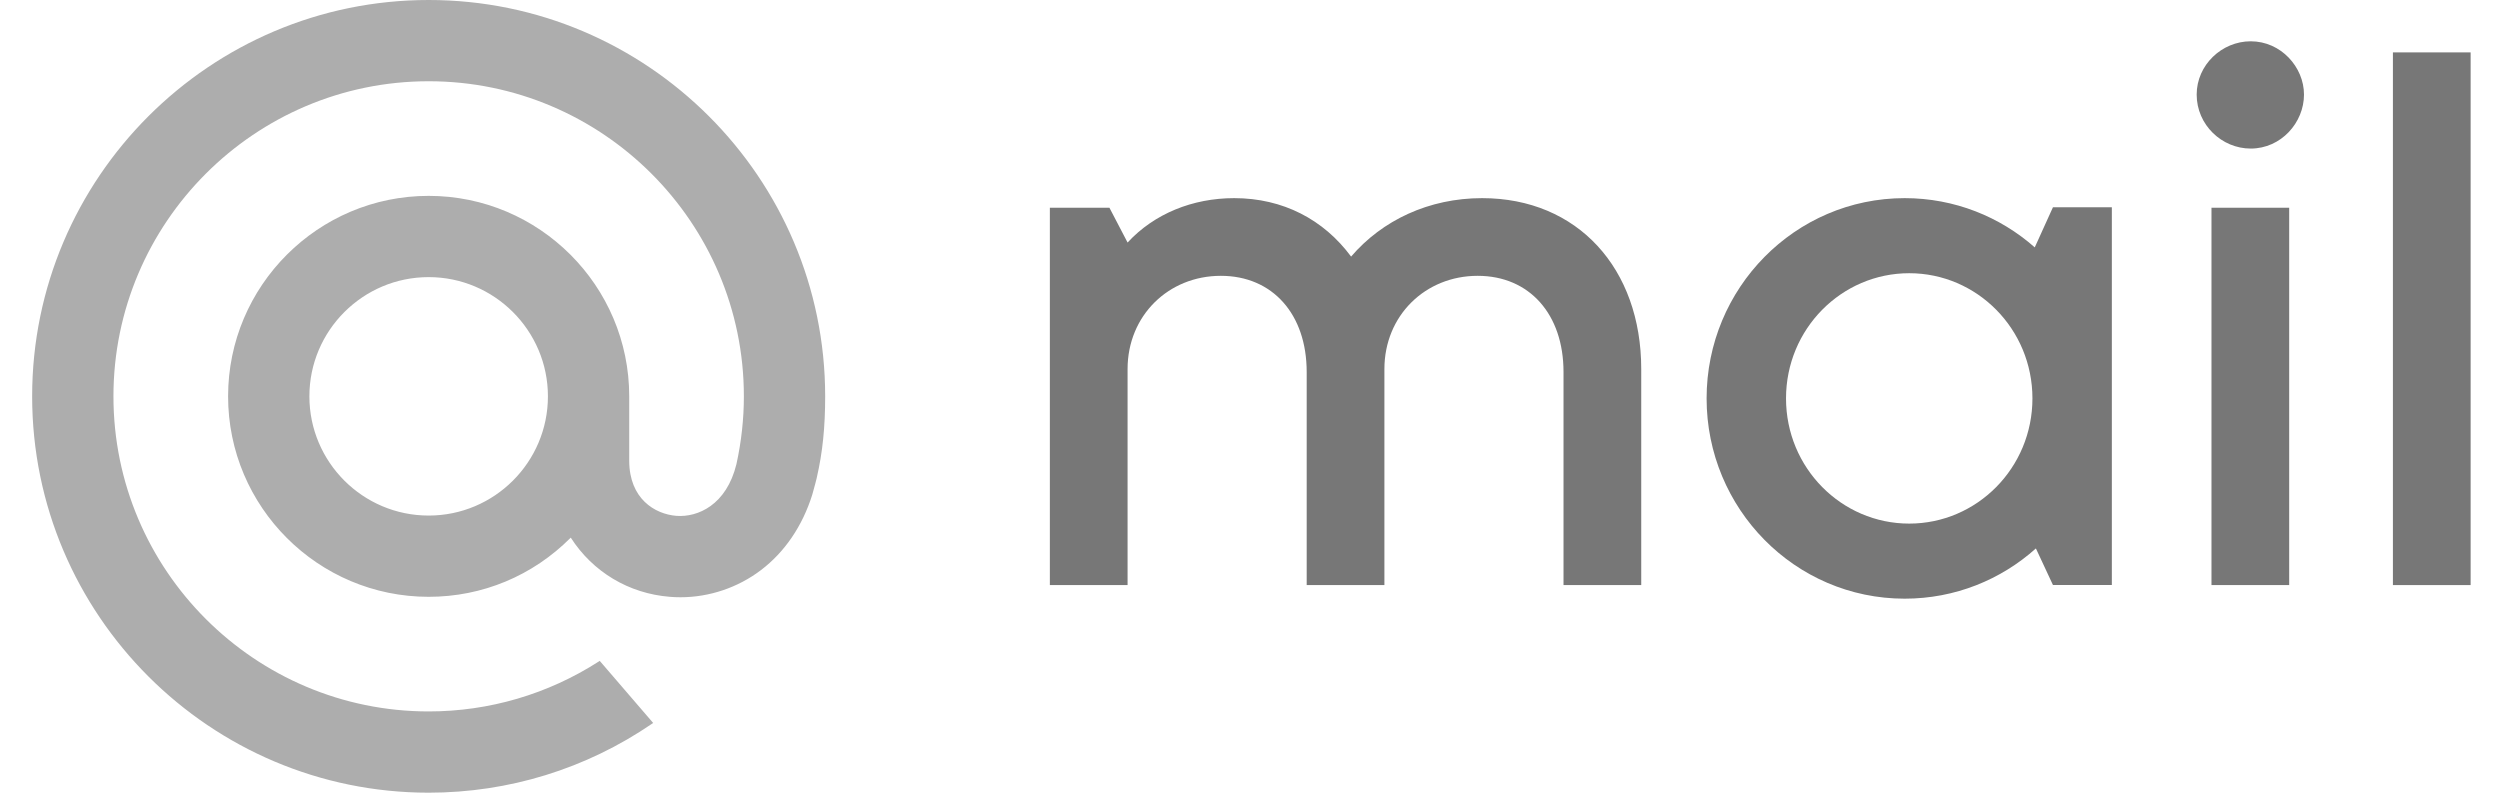
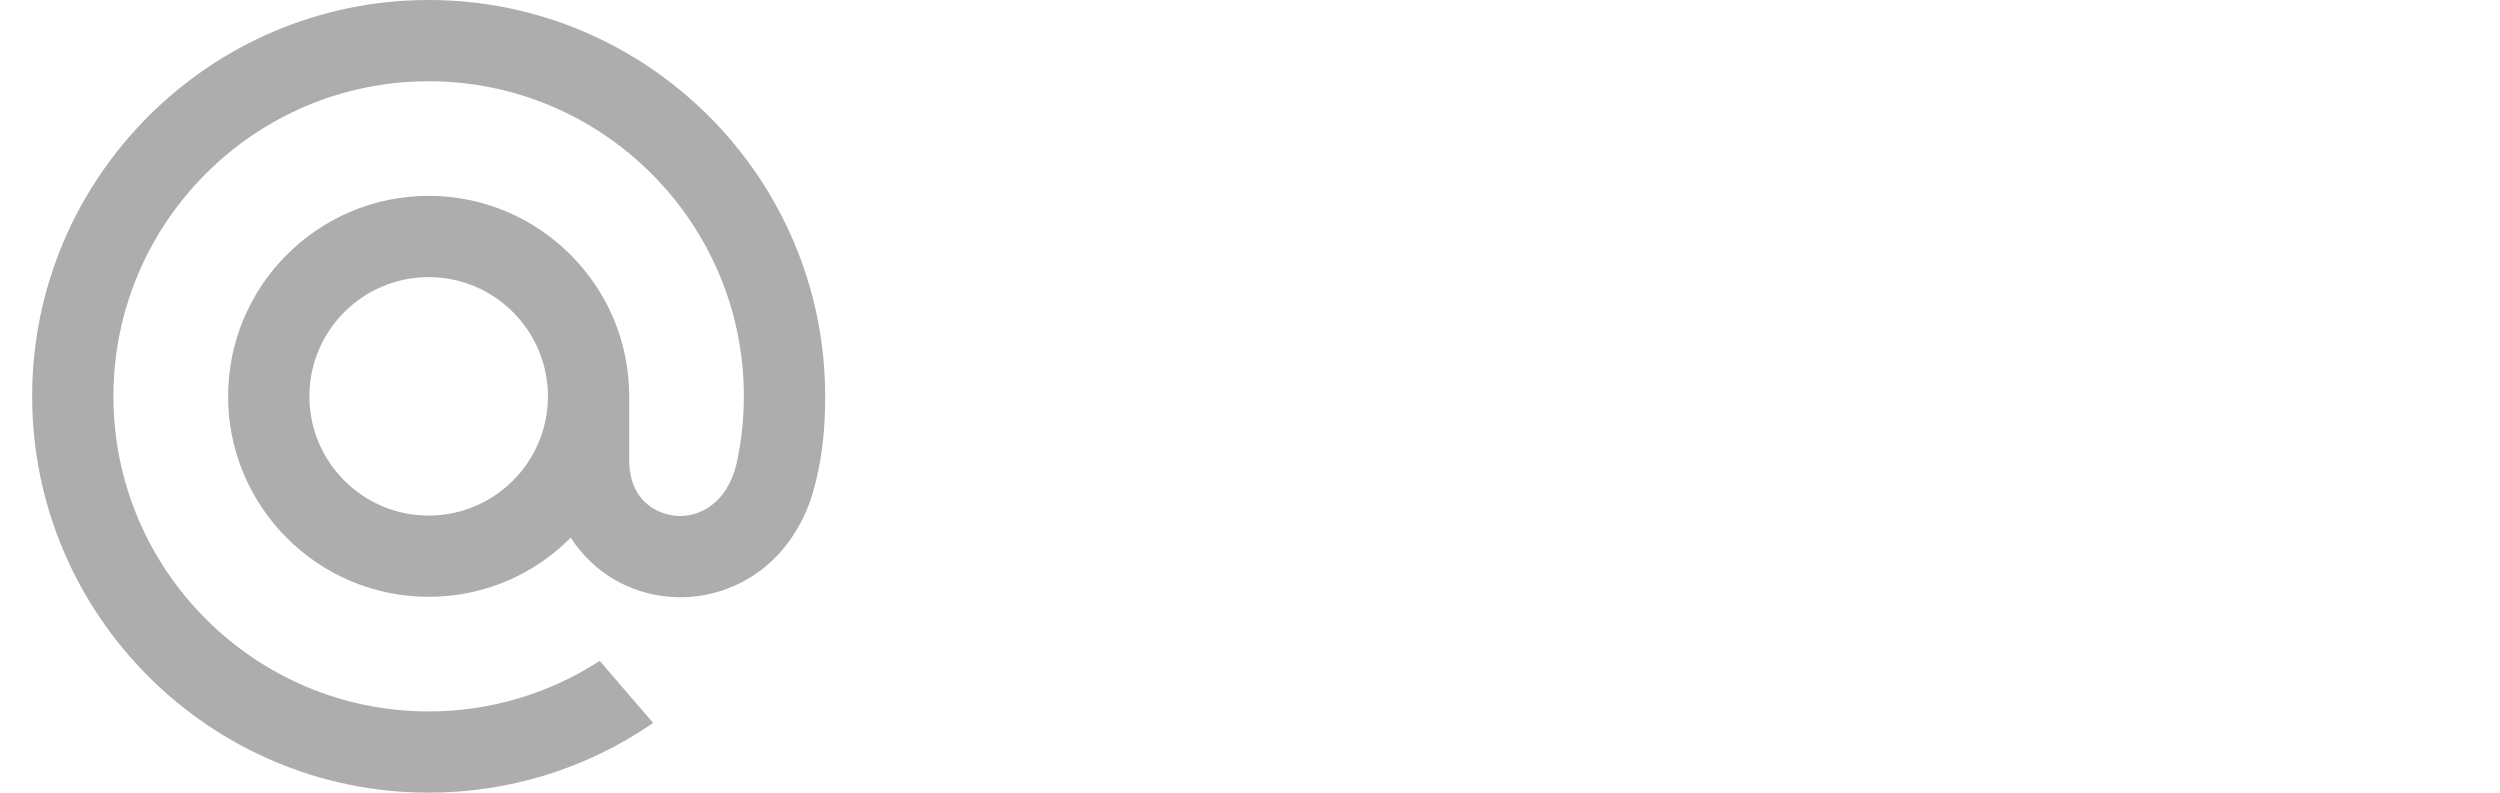
<svg xmlns="http://www.w3.org/2000/svg" width="164" height="52" viewBox="0 0 164 52" fill="none">
-   <path d="M162.073 3.437V38.381H156.975V3.437H162.073Z" fill="#777777" />
-   <path d="M150.171 13.629V38.381H145.073V13.629H150.171ZM151.142 6.203C151.142 8.048 149.637 9.746 147.646 9.746C145.752 9.746 144.102 8.193 144.102 6.203C144.102 4.262 145.752 2.709 147.646 2.709C149.637 2.709 151.142 4.408 151.142 6.203Z" fill="#777777" />
-   <path fill-rule="evenodd" clip-rule="evenodd" d="M124.947 12.998C117.748 12.998 111.953 18.903 111.953 26.136C111.953 33.368 117.748 39.273 124.947 39.273C128.255 39.273 131.266 38.026 133.555 35.977L134.674 38.377H138.537V13.595H134.674L133.48 16.228C131.201 14.218 128.219 12.998 124.947 12.998ZM125.245 17.923C120.804 17.923 117.163 21.577 117.163 26.136C117.163 30.694 120.804 34.348 125.245 34.348C129.686 34.348 133.328 30.694 133.328 26.136C133.328 21.577 129.686 17.923 125.245 17.923Z" fill="#777777" />
-   <path d="M80.087 18.094C76.64 18.094 73.969 20.715 73.969 24.209V38.381H68.871V13.629H72.779L73.969 15.91C75.717 14.017 78.242 12.998 80.961 12.998C84.165 12.998 86.836 14.405 88.632 16.832C90.671 14.454 93.73 12.998 97.226 12.998C103.49 12.998 107.665 17.609 107.665 24.209V38.381H102.567V24.403C102.567 20.618 100.334 18.094 96.935 18.094C93.488 18.094 90.817 20.715 90.817 24.209V38.381H85.719V24.403C85.719 20.618 83.486 18.094 80.087 18.094Z" fill="#777777" />
  <path d="M35.944 26C35.944 30.313 32.434 33.821 28.12 33.821C23.805 33.821 20.296 30.313 20.296 26C20.296 21.687 23.805 18.179 28.12 18.179C32.434 18.179 35.944 21.687 35.944 26ZM28.12 0C13.778 0 2.109 11.664 2.109 26C2.109 40.336 13.778 52 28.12 52C33.374 52 38.441 50.437 42.772 47.478L42.847 47.426L39.342 43.353L39.283 43.392C35.949 45.536 32.088 46.67 28.12 46.67C16.718 46.67 7.442 37.398 7.442 26C7.442 14.602 16.718 5.33 28.12 5.33C39.522 5.33 48.798 14.602 48.798 26C48.798 27.477 48.634 28.972 48.311 30.443C47.657 33.126 45.778 33.948 44.367 33.839C42.948 33.724 41.288 32.713 41.277 30.24V28.355V26C41.277 18.748 35.375 12.849 28.12 12.849C20.865 12.849 14.963 18.748 14.963 26C14.963 33.252 20.865 39.151 28.12 39.151C31.645 39.151 34.949 37.773 37.442 35.269C38.89 37.523 41.252 38.937 43.939 39.151C44.17 39.171 44.406 39.18 44.64 39.18C46.531 39.18 48.407 38.548 49.919 37.399C51.478 36.216 52.642 34.505 53.285 32.45C53.388 32.118 53.576 31.358 53.578 31.353L53.583 31.325C53.962 29.676 54.131 28.031 54.131 26C54.131 11.664 42.462 0 28.12 0Z" fill="#ADADAD" />
</svg>